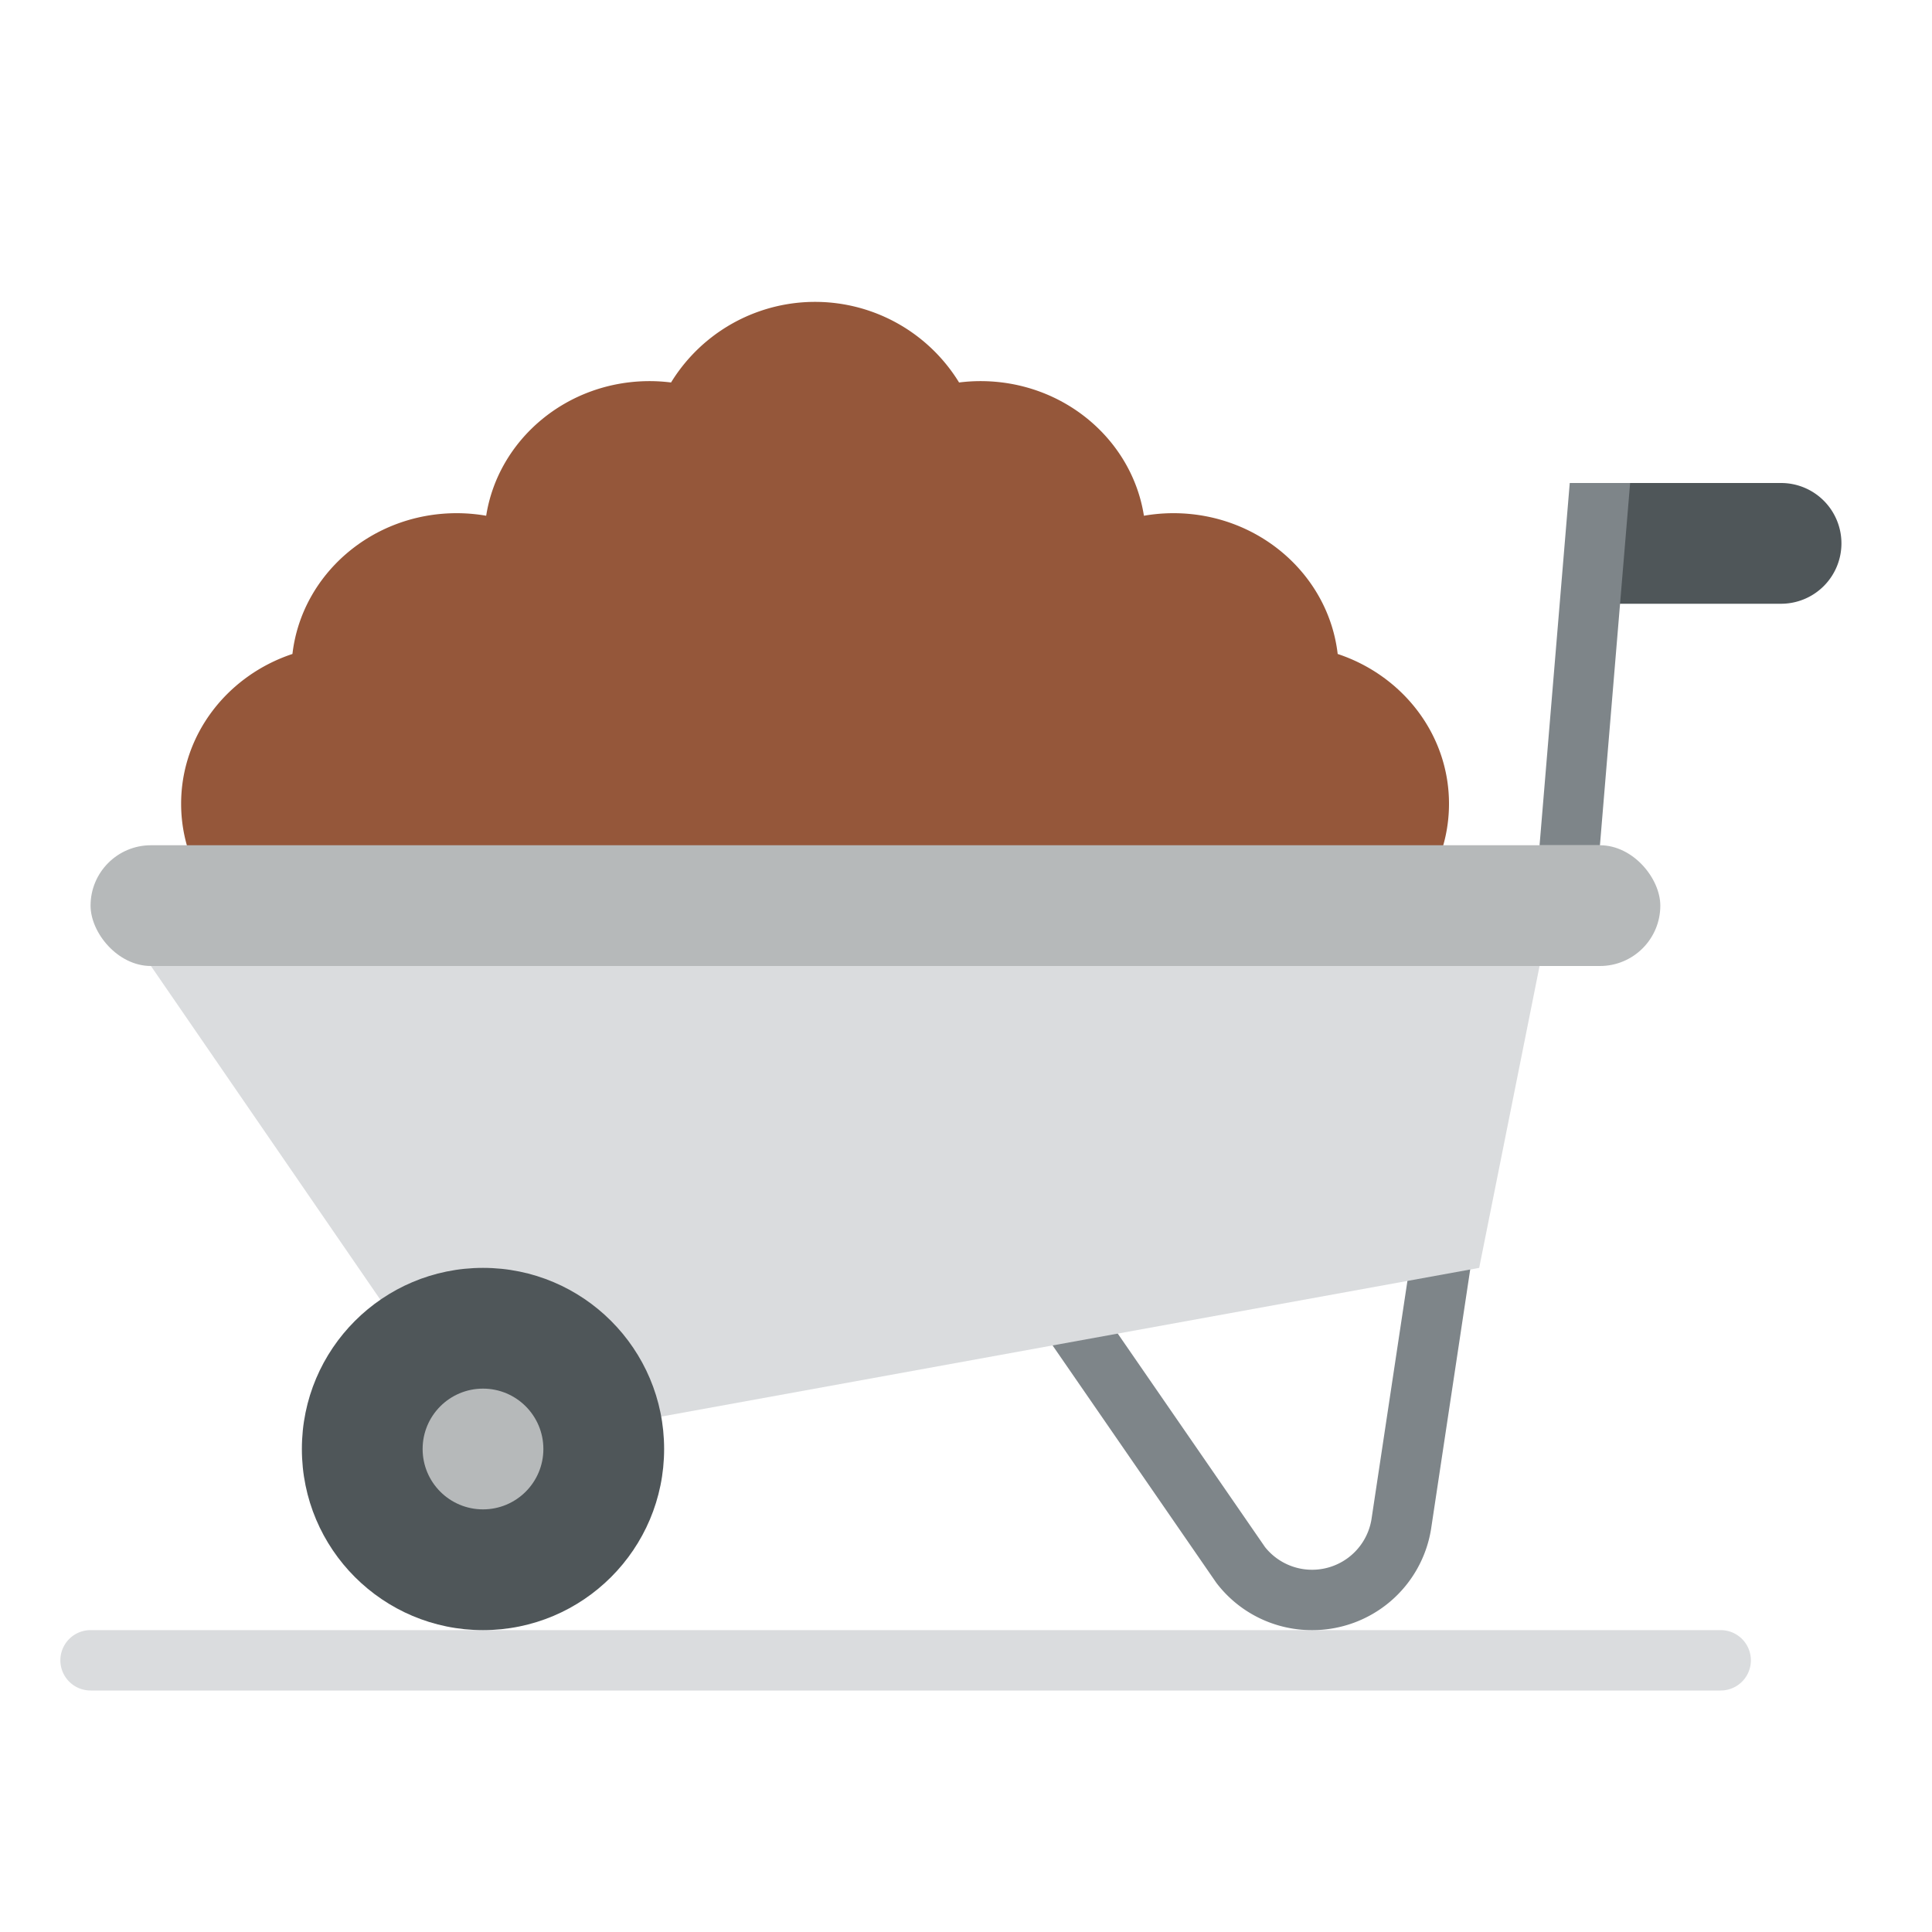
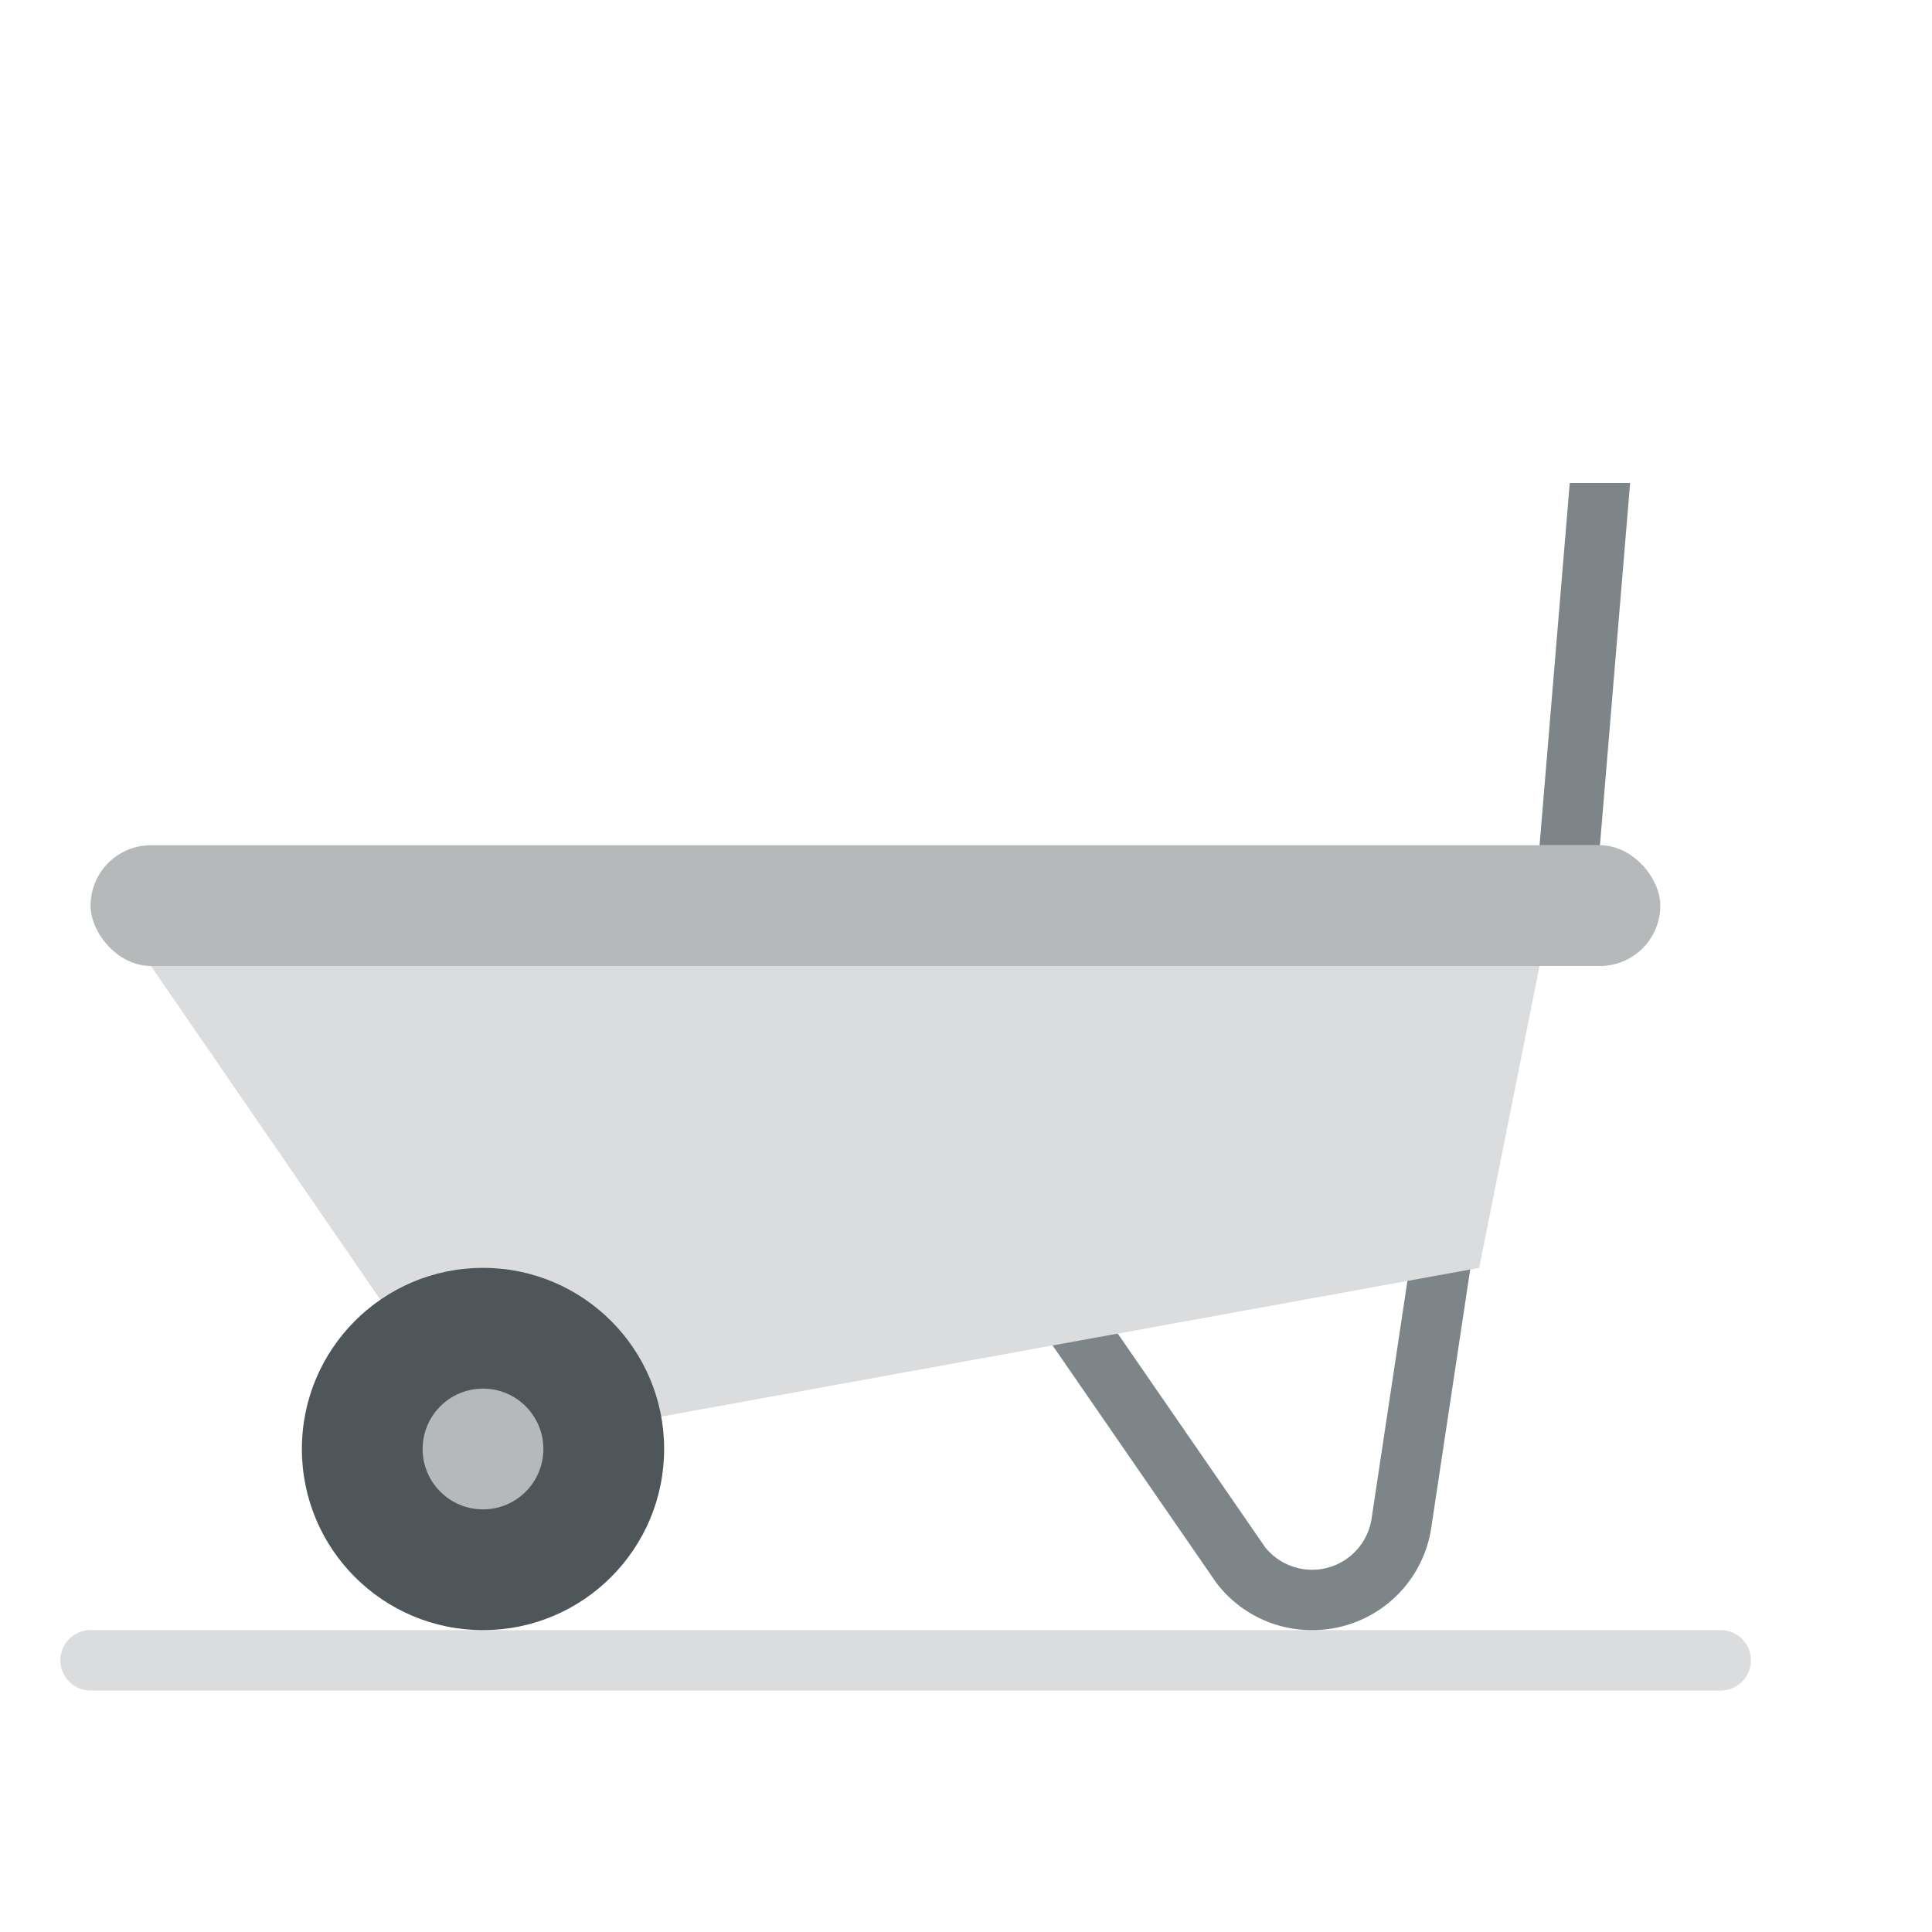
<svg xmlns="http://www.w3.org/2000/svg" id="Flat" height="512" viewBox="0 0 512 512" width="512">
  <path d="m456 448h-432a8 8 0 0 1 0-16h432a8 8 0 0 1 0 16z" fill="#dadcde" />
-   <path d="m424 128h48a16 16 0 0 1 16 16 16 16 0 0 1 -16 16h-48a0 0 0 0 1 0 0v-32a0 0 0 0 1 0 0z" fill="#4f5659" />
  <path d="m347.713 432a31.741 31.741 0 0 1 -25.213-12.331q-.141-.181-.271-.369l-48.809-70.755a8 8 0 0 1 13.17-9.086l48.666 70.548a15.949 15.949 0 0 0 28.184-7.277l12.654-83.92a8 8 0 0 1 15.822 2.384l-12.665 83.991c-.007.04-.013.081-.02.122a31.848 31.848 0 0 1 -31.518 26.693z" fill="#7e8589" />
-   <path d="m354.5 173.309c-2.435-20.987-21-37.309-43.547-37.309a45.814 45.814 0 0 0 -7.8.677c-3.179-20.196-21.365-35.677-43.327-35.677a45.93 45.93 0 0 0 -5.661.361 44.775 44.775 0 0 0 -76.33 0 45.93 45.93 0 0 0 -5.661-.361c-21.962 0-40.148 15.481-43.331 35.677a45.814 45.814 0 0 0 -7.8-.677c-22.543 0-41.112 16.322-43.543 37.309-17.169 5.691-29.5 21.306-29.5 39.691 0 23.2 19.622 42 43.826 42a45.5 45.5 0 0 0 13.818-2.143c20.649 30.378 62.314 51.143 110.356 51.143s89.707-20.765 110.356-51.143a45.5 45.5 0 0 0 13.818 2.143c24.2 0 43.826-18.8 43.826-42 0-18.385-12.331-34-29.5-39.691z" fill="#95573a" />
-   <path d="m392 336-264 48-88-128h368z" fill="#dadcde" />
+   <path d="m392 336-264 48-88-128h368" fill="#dadcde" />
  <circle cx="128" cy="384" fill="#4f5659" r="48" />
  <circle cx="128" cy="384" fill="#b6b9ba" r="16" />
  <rect fill="#b6b9ba" height="32" rx="16" width="416" x="24" y="224" />
  <path d="m424 224h-16l8-96h16z" fill="#7e8589" />
</svg>